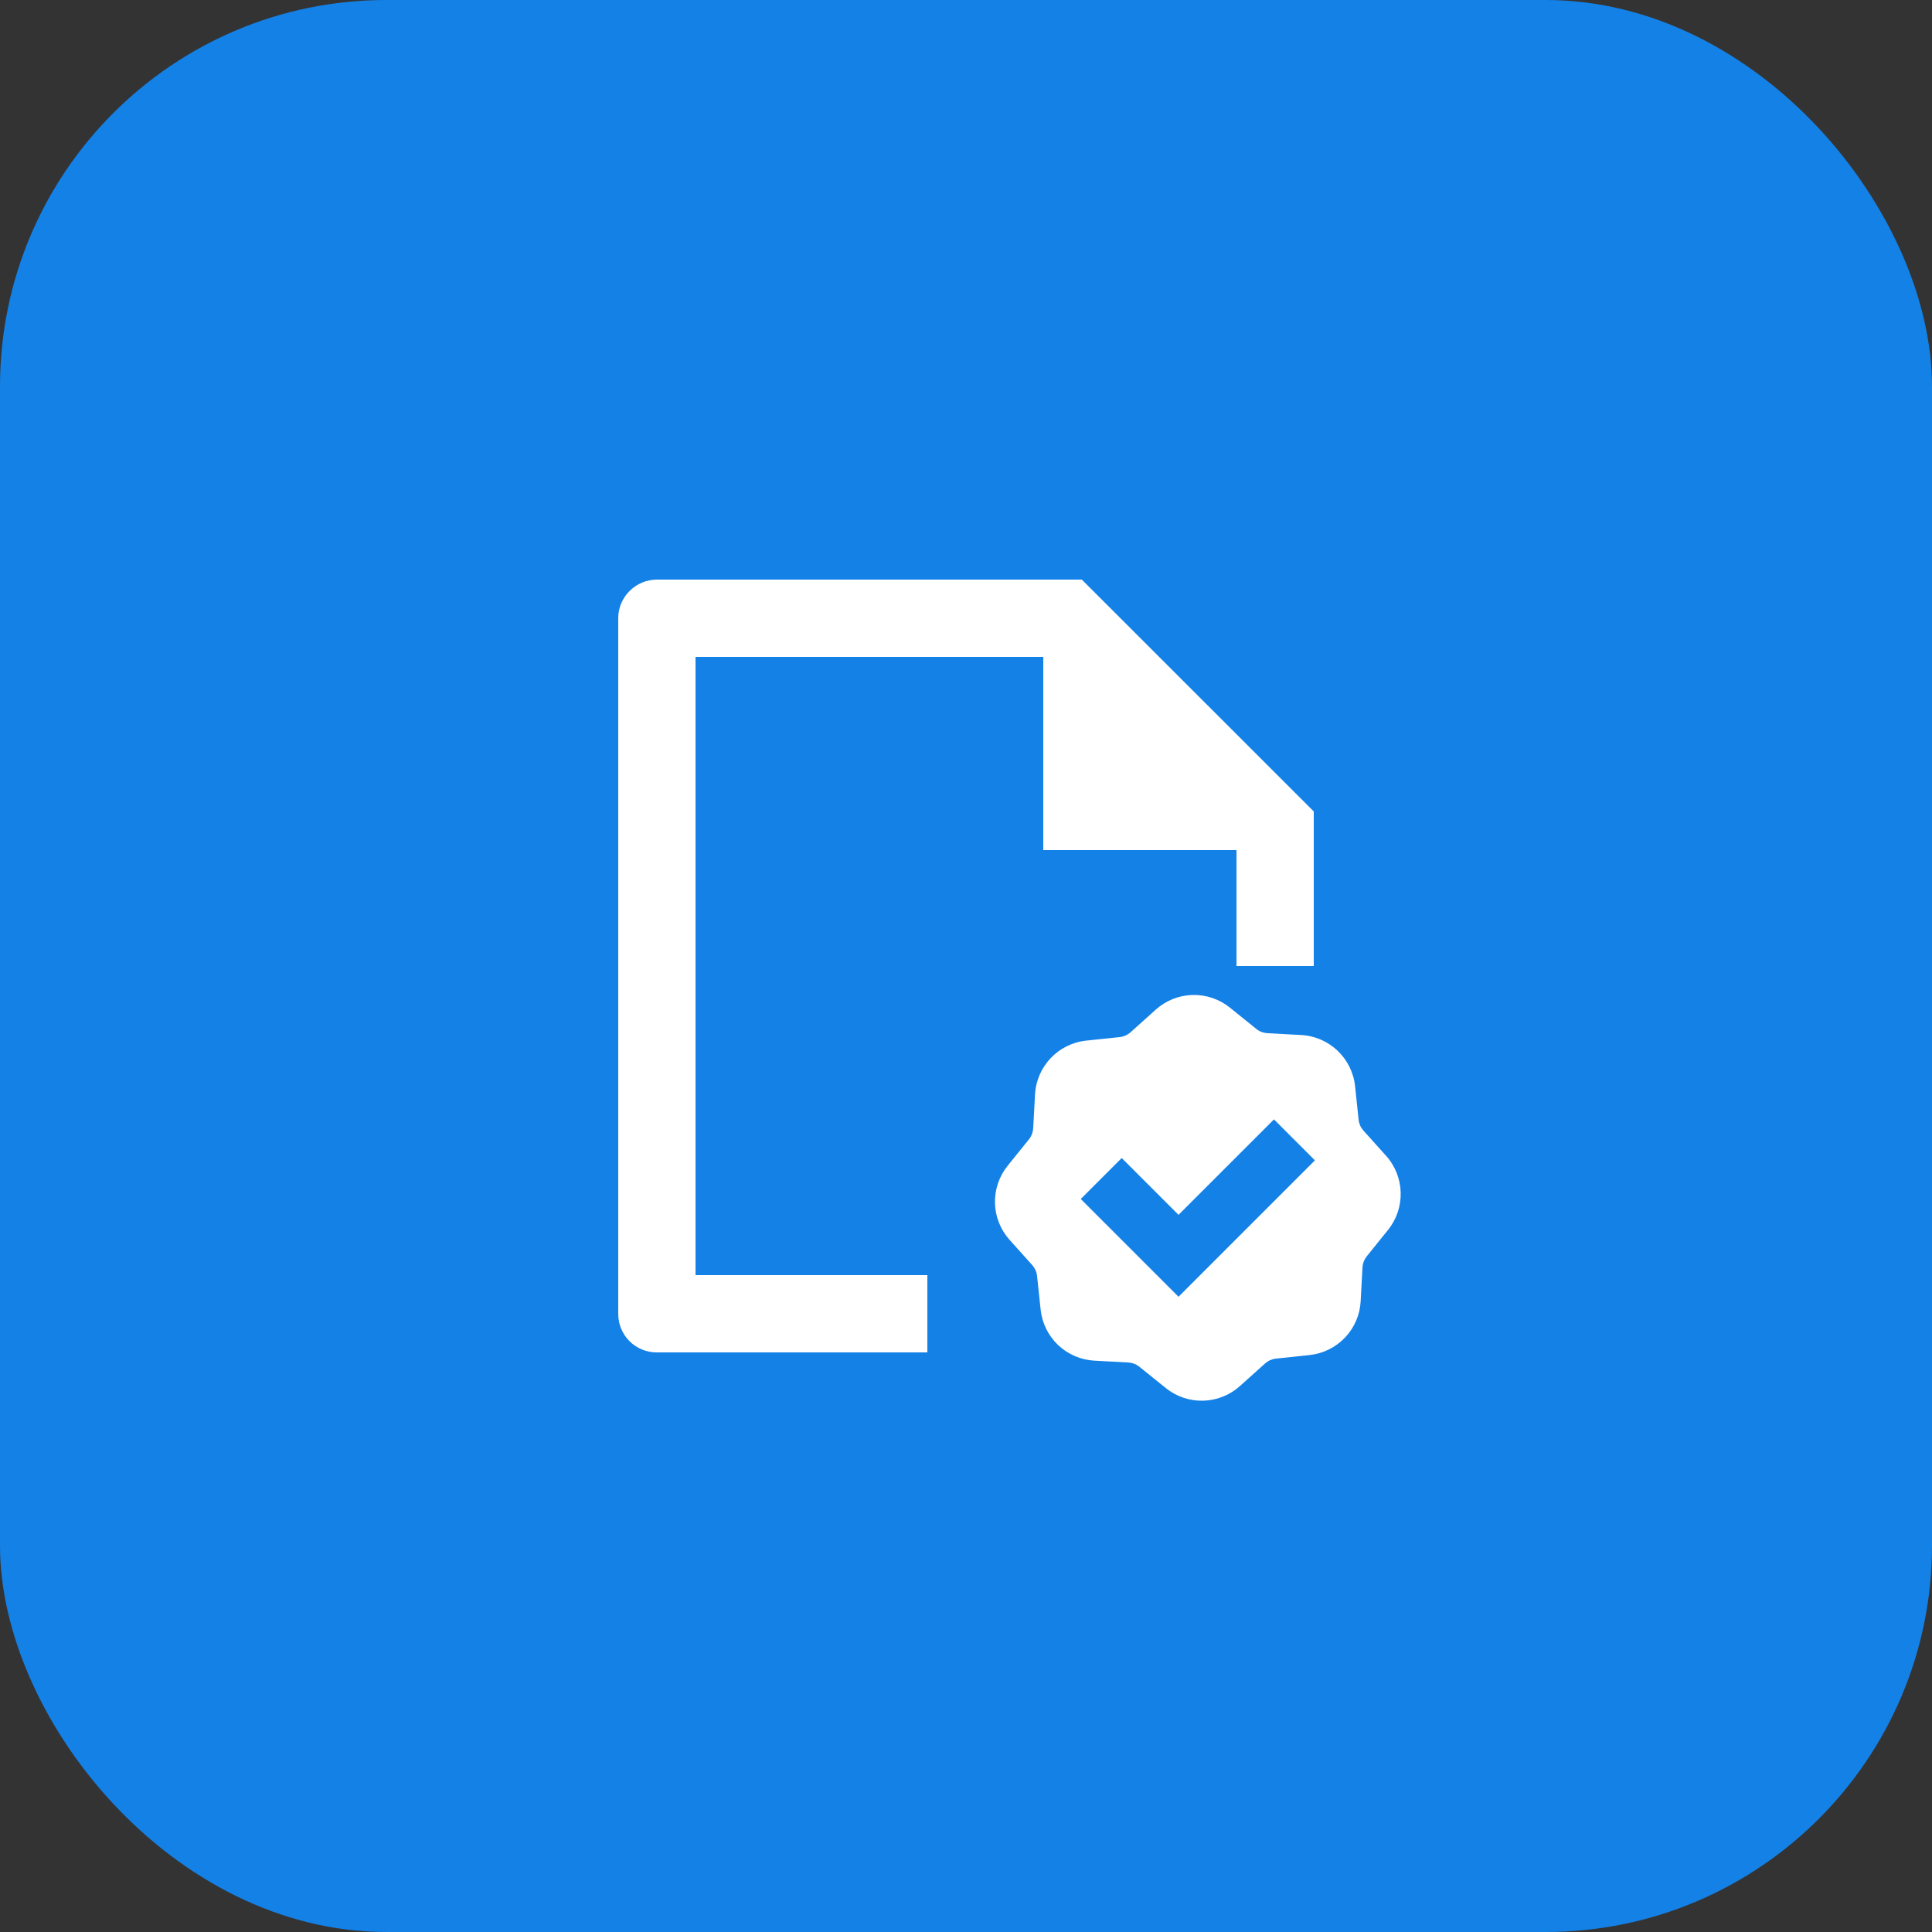
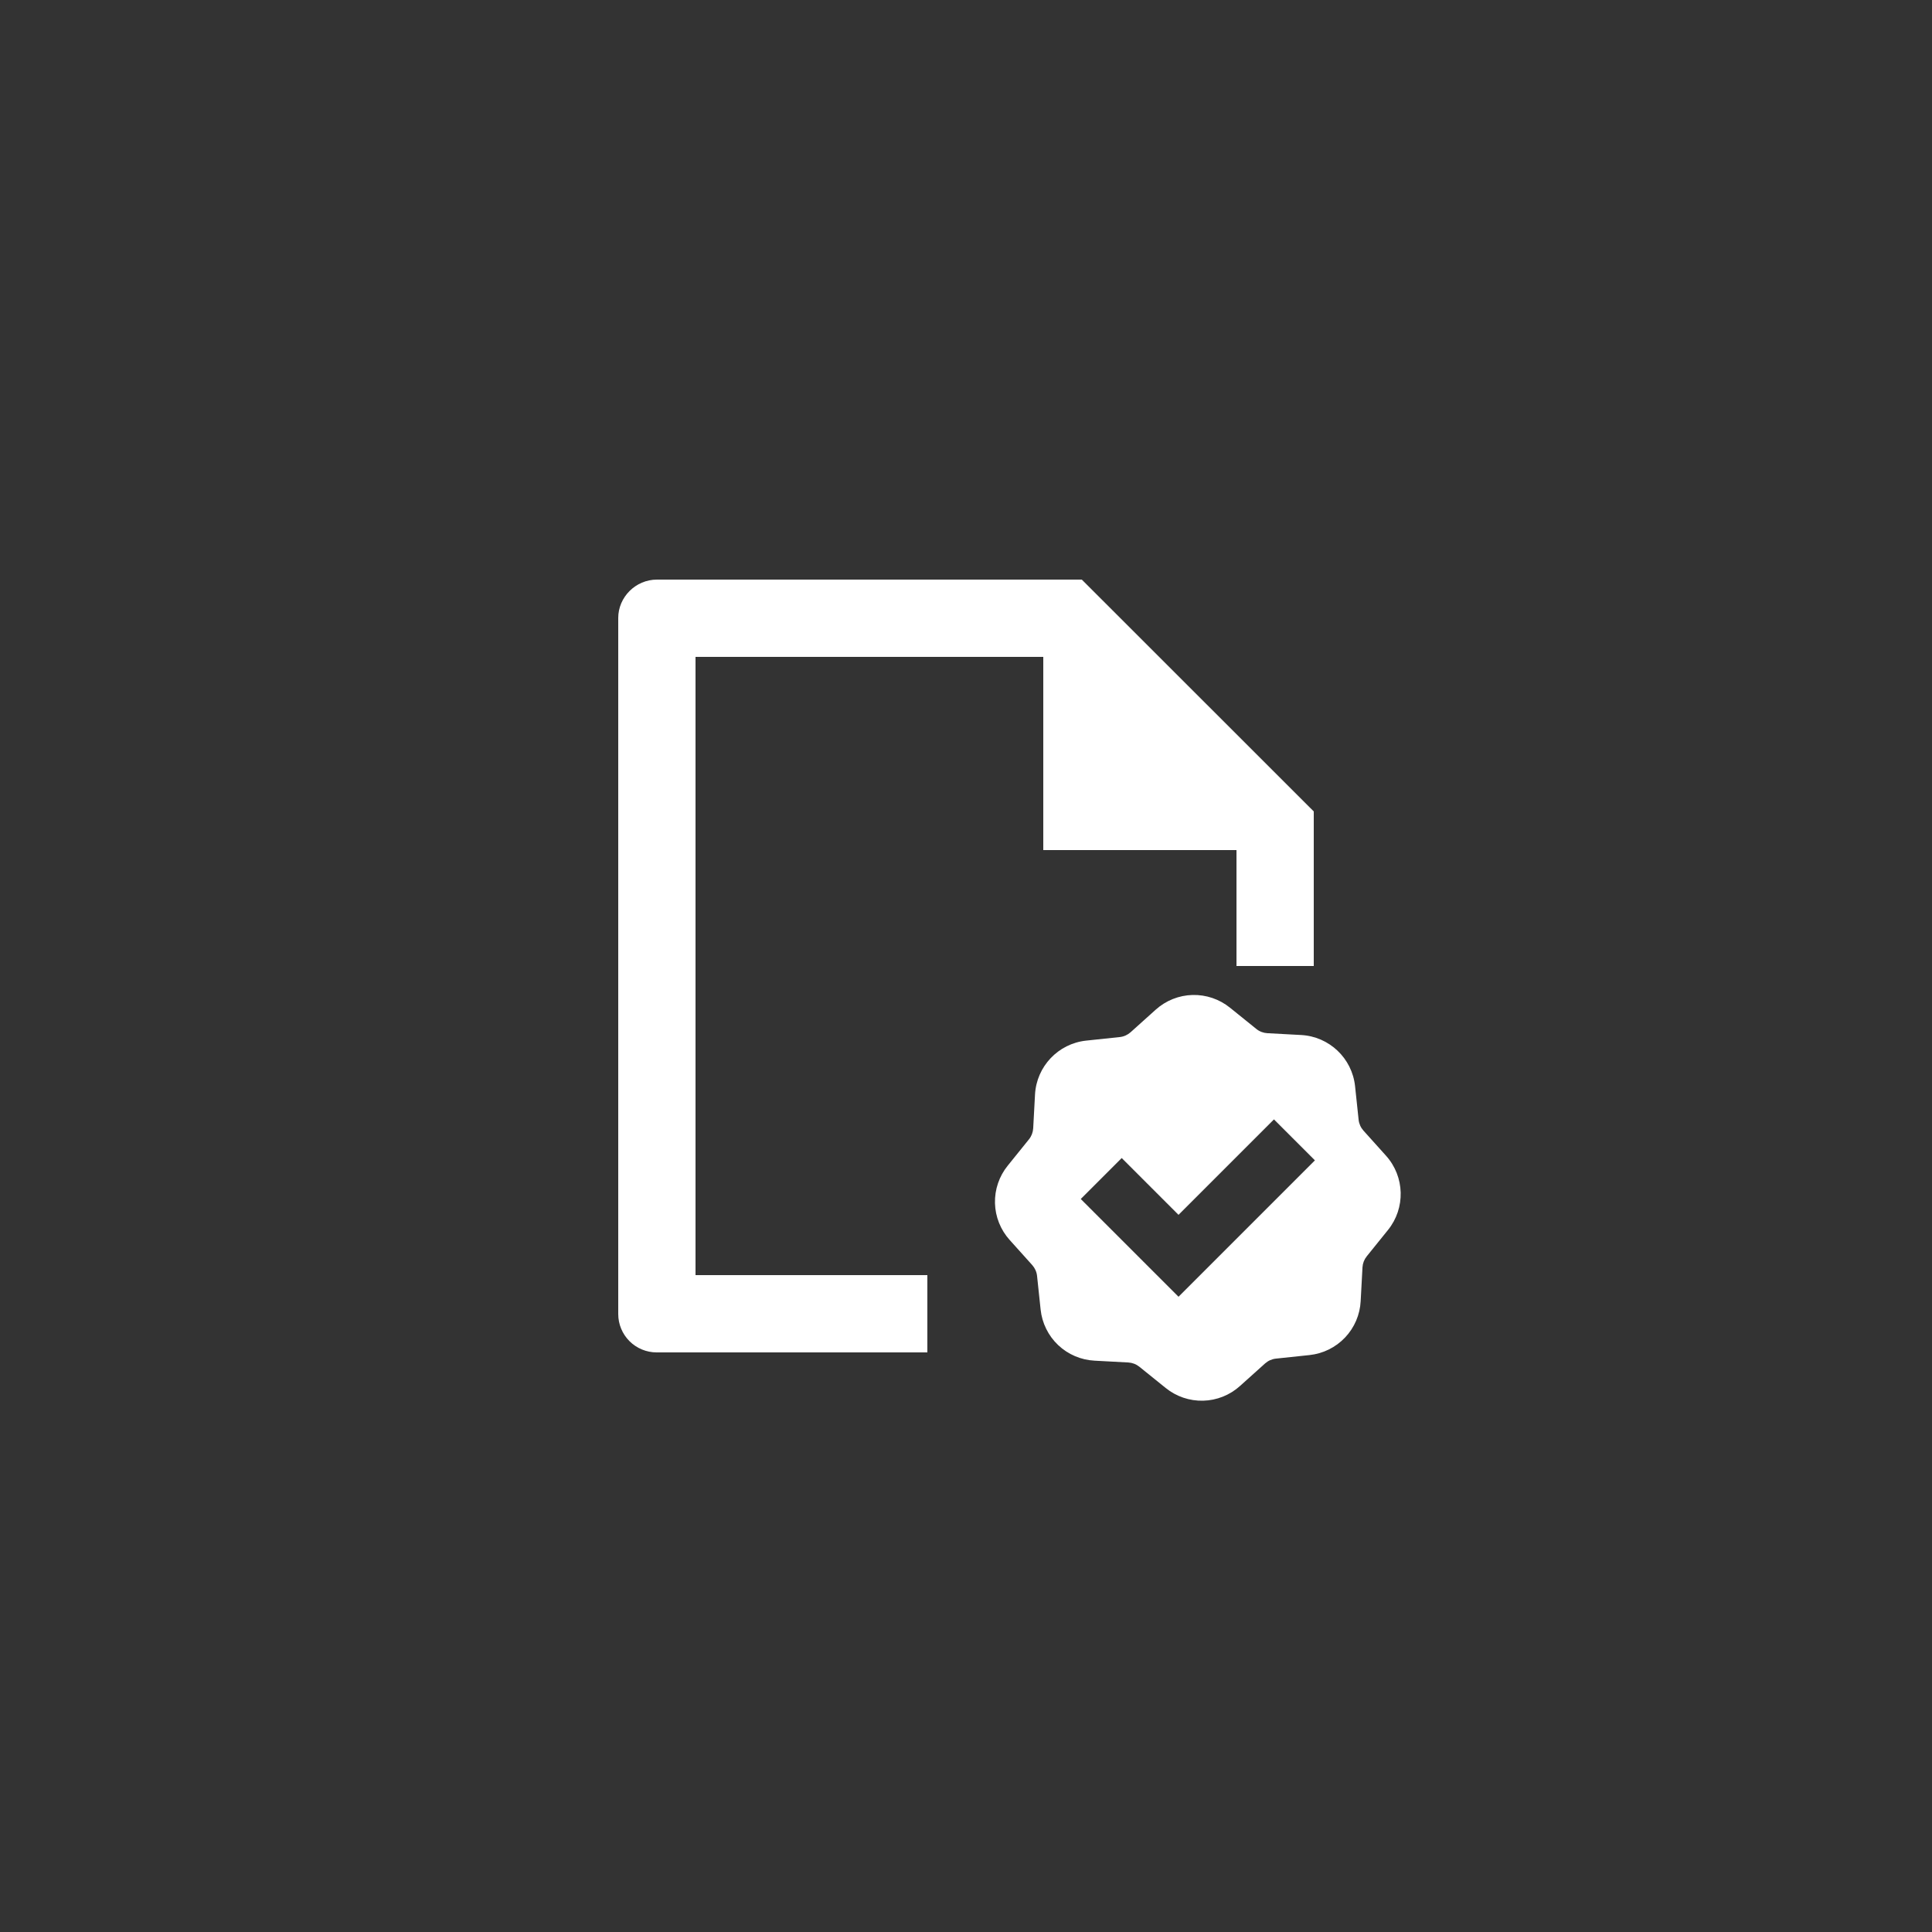
<svg xmlns="http://www.w3.org/2000/svg" width="50" height="50" viewBox="0 0 50 50" fill="none">
  <rect x="0" y="0" width="50" height="50" fill="#333333" stroke="none" />
-   <rect width="50" height="50" rx="10" fill="#1481E7" />
  <path d="M34 21V25H32V22H27V17H18V33H24V35H16.993C16.73 35 16.477 34.895 16.291 34.709C16.105 34.523 16 34.271 16 34.008V15.992C16 15.455 16.449 15 17.002 15H27.997L34 21ZM26.786 28.327C26.825 27.6 27.386 27.008 28.11 26.931L28.98 26.839C29.084 26.828 29.181 26.784 29.259 26.715L29.91 26.13C30.172 25.894 30.51 25.759 30.862 25.75C31.215 25.741 31.559 25.858 31.833 26.08L32.515 26.63C32.595 26.695 32.695 26.733 32.799 26.739L33.673 26.786C34.4 26.825 34.992 27.386 35.069 28.11L35.161 28.98C35.172 29.084 35.216 29.181 35.285 29.259L35.87 29.91C36.357 30.452 36.378 31.267 35.92 31.833L35.37 32.515C35.305 32.596 35.267 32.695 35.261 32.799L35.214 33.673C35.196 34.025 35.053 34.359 34.81 34.615C34.567 34.871 34.241 35.032 33.89 35.069L33.02 35.161C32.916 35.172 32.819 35.216 32.741 35.285L32.09 35.87C31.828 36.106 31.49 36.241 31.138 36.25C30.785 36.259 30.441 36.142 30.167 35.92L29.485 35.37C29.404 35.305 29.305 35.267 29.201 35.261L28.327 35.214C27.975 35.196 27.64 35.053 27.384 34.81C27.128 34.567 26.968 34.241 26.931 33.89L26.839 33.02C26.828 32.916 26.784 32.819 26.715 32.741L26.13 32.09C25.894 31.828 25.759 31.49 25.75 31.138C25.741 30.785 25.858 30.441 26.08 30.167L26.63 29.485C26.695 29.404 26.733 29.305 26.739 29.201L26.786 28.327ZM34.03 30.03L32.97 28.97L30.5 31.44L29.03 29.97L27.97 31.03L30.5 33.56L34.03 30.03Z" fill="white" />
</svg>